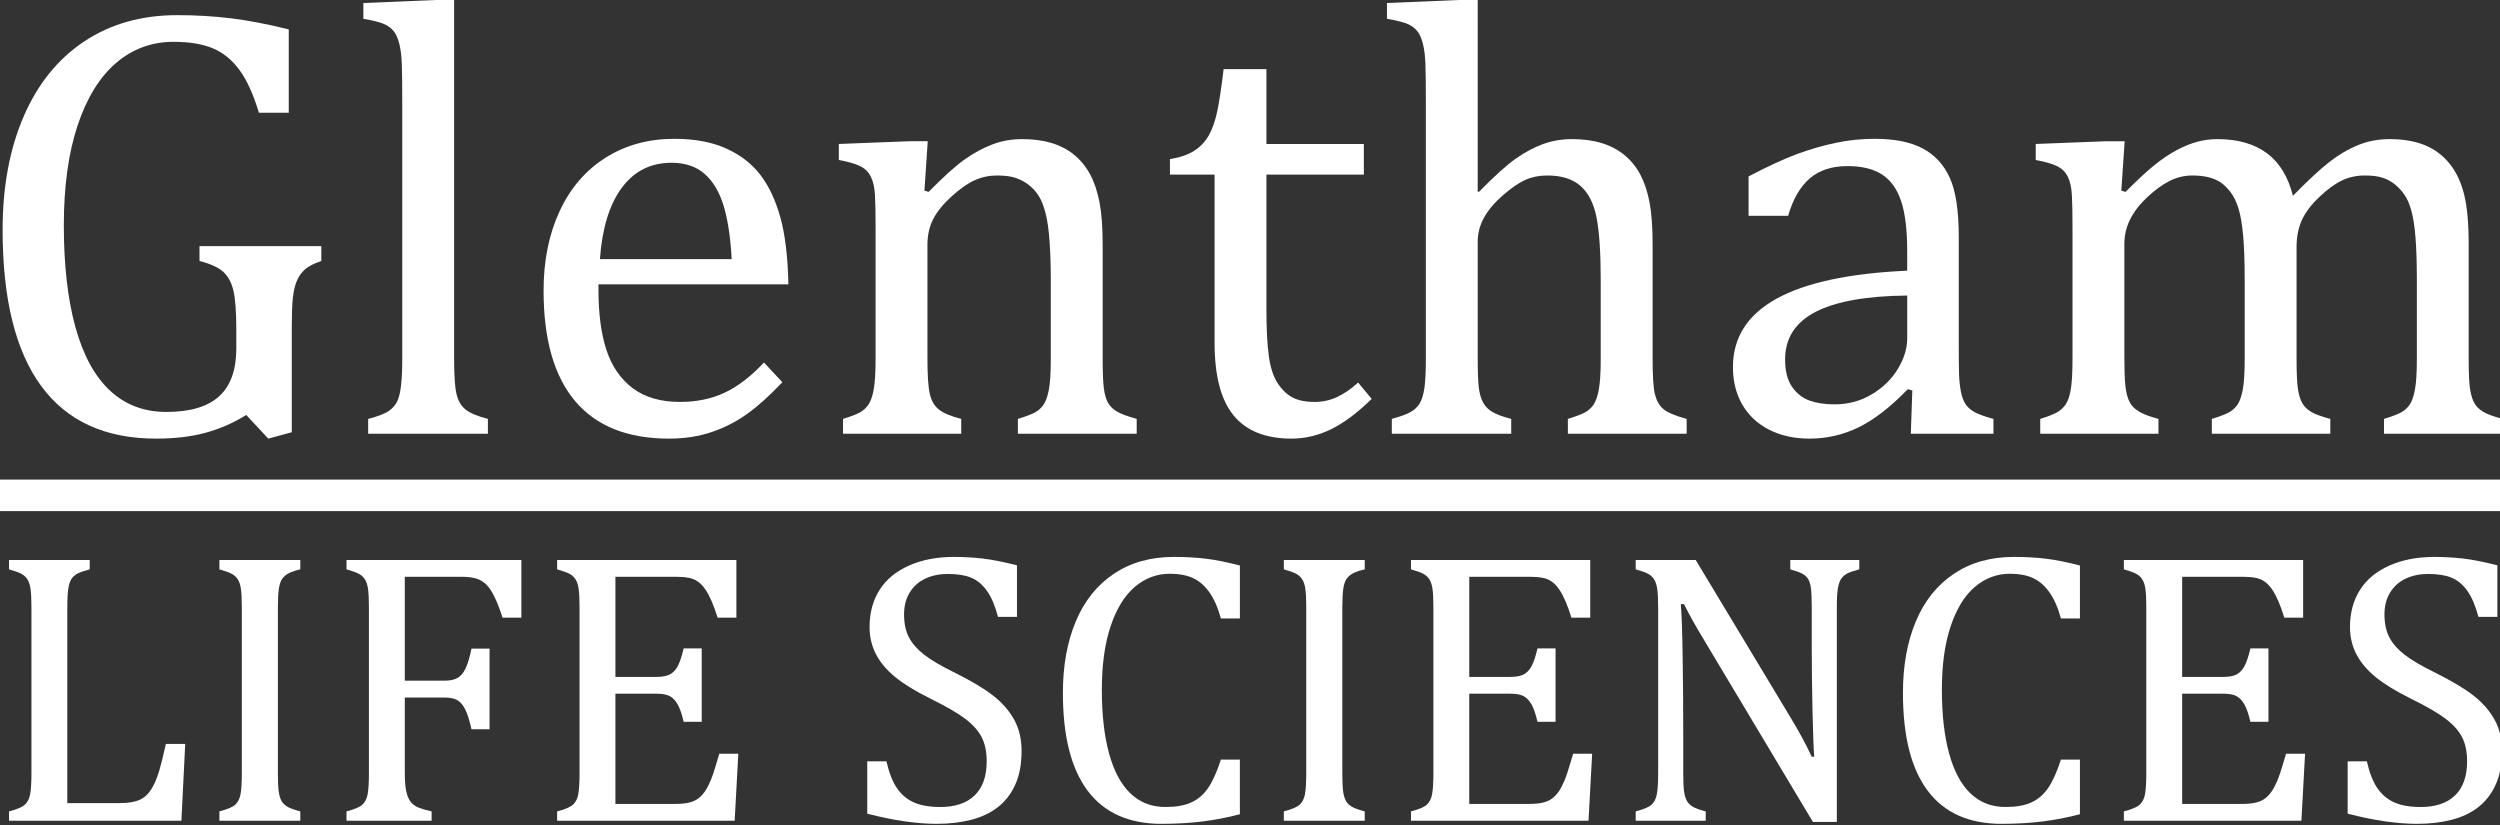
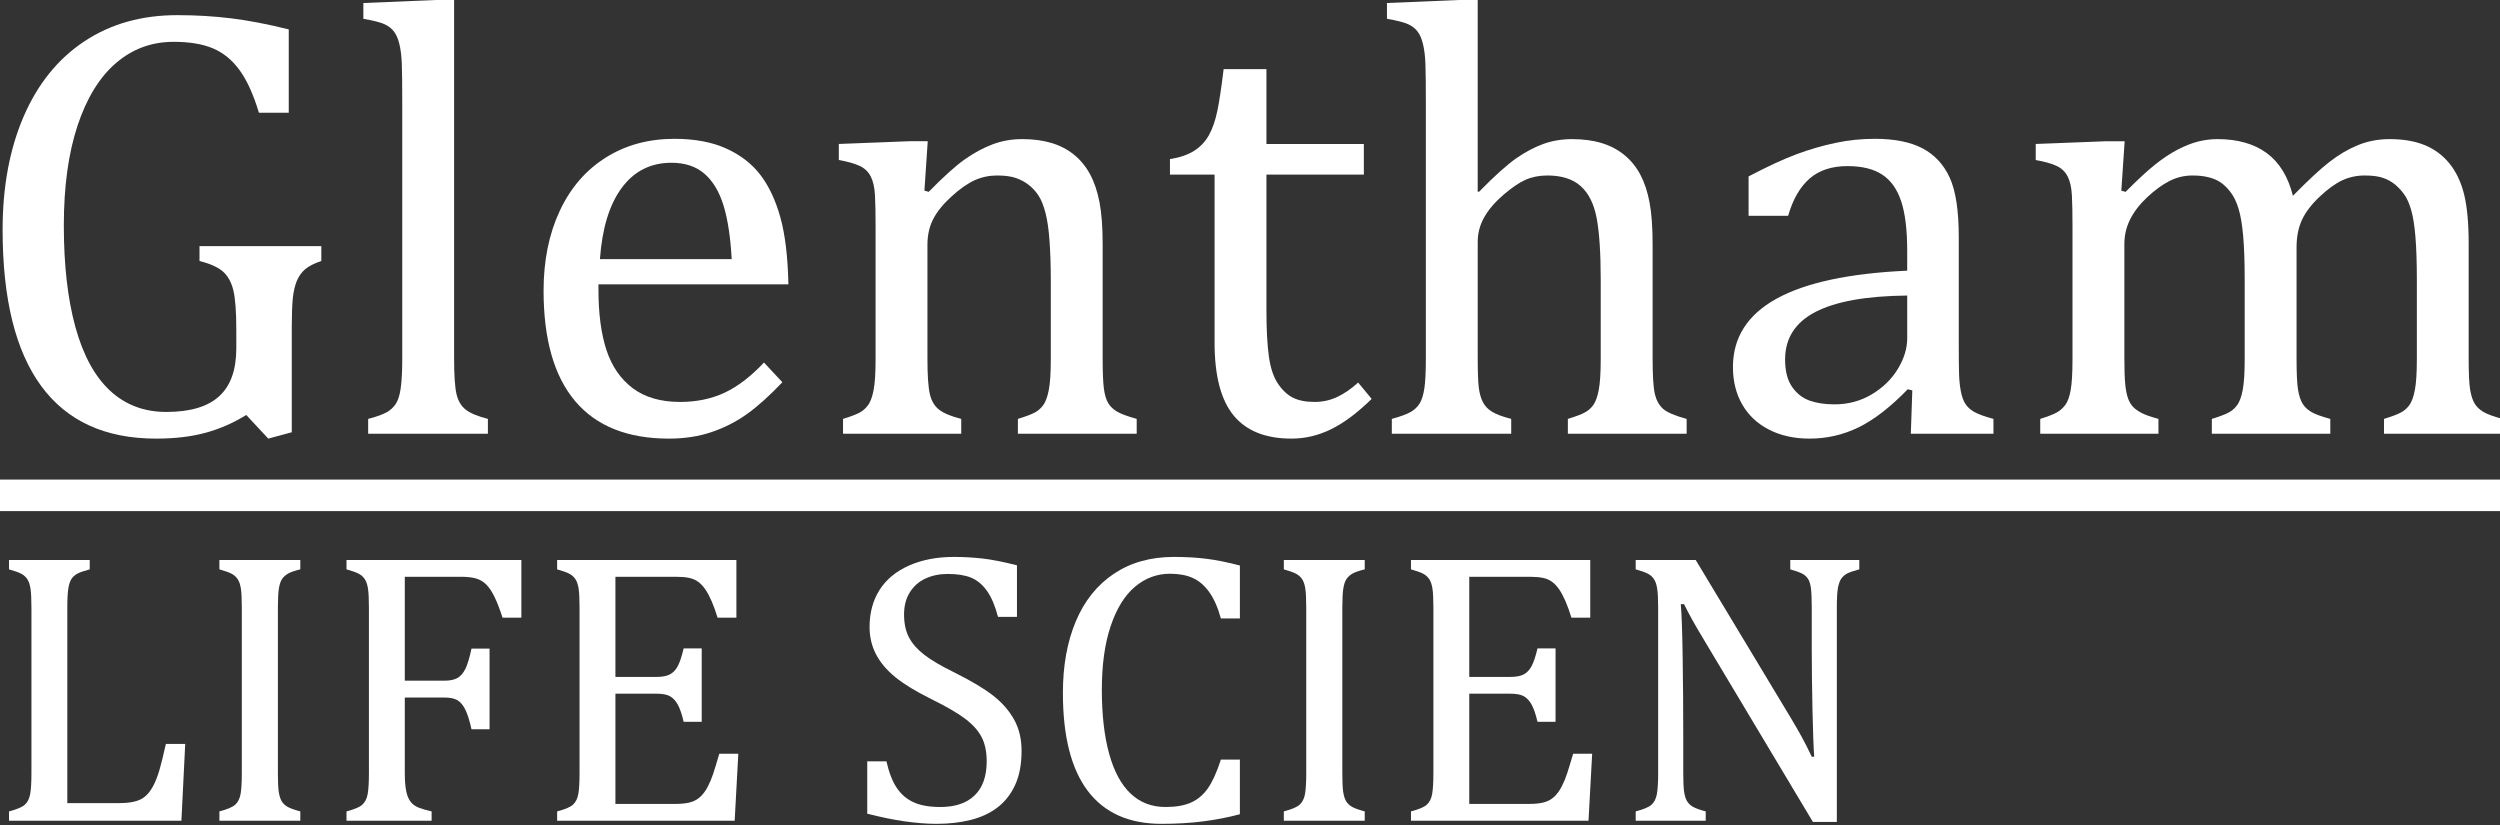
<svg xmlns="http://www.w3.org/2000/svg" xmlns:ns1="http://sodipodi.sourceforge.net/DTD/sodipodi-0.dtd" xmlns:ns2="http://www.inkscape.org/namespaces/inkscape" xmlns:xlink="http://www.w3.org/1999/xlink" height="49.5pt" width="150pt" version="1.2" viewBox="0 0 149.999 49.499" id="svg145" ns1:docname="GlenthamWhite2020Vector.svg" ns2:version="0.92.1 r15371" ns2:export-filename="/home/samwhite/Documents/Distributor Media Pack/GlenthamWhite2020.png" ns2:export-xdpi="18.219999" ns2:export-ydpi="18.219999">
  <rect x="0" y="0" width="149.999" height="49.499" fill="#333333" stroke="none" />
  <ns1:namedview pagecolor="#ffffff" bordercolor="#666666" borderopacity="1" objecttolerance="10" gridtolerance="10" guidetolerance="10" ns2:pageopacity="0" ns2:pageshadow="2" ns2:window-width="1920" ns2:window-height="1016" id="namedview147" showgrid="false" ns2:pagecheckerboard="true" showborder="false" ns2:zoom="1.6746631" ns2:cx="151.44212" ns2:cy="-36.990391" ns2:window-x="0" ns2:window-y="27" ns2:window-maximized="1" ns2:current-layer="svg145" fit-margin-top="0" fit-margin-left="0" fit-margin-right="0" fit-margin-bottom="0" />
  <defs id="defs63">
    <symbol id="glyph0-1" overflow="visible" style="overflow:visible">
      <path d="m 102.64,-0.469 -7.421,1.969 -6.953,-7.312 c -4.125,2.5 -8.445,4.344 -12.953,5.531 -4.501,1.188 -9.672,1.781 -15.516,1.781 -16.062,0 -28.156,-5.422 -36.281,-16.266 -8.125,-10.844 -12.188,-26.953 -12.188,-48.328 0,-13.312 2.219,-25 6.656,-35.062 4.445,-10.062 10.828,-17.797 19.141,-23.203 8.32,-5.406 18.098,-8.109 29.328,-8.109 5.906,0 11.586,0.328 17.047,0.984 5.457,0.656 11.52,1.797 18.188,3.422 v 25.781 h -9.422 c -1.719,-5.625 -3.758,-10.016 -6.109,-13.172 -2.344,-3.156 -5.152,-5.406 -8.422,-6.75 -3.262,-1.344 -7.402,-2.016 -12.422,-2.016 -6.918,0 -12.98,2.188 -18.188,6.562 -5.199,4.375 -9.246,10.828 -12.141,19.359 -2.887,8.531 -4.328,18.828 -4.328,30.891 0,12.25 1.219,22.719 3.656,31.406 2.445,8.688 6.082,15.234 10.906,19.641 4.832,4.406 10.77,6.609 17.812,6.609 7.488,0 13.039,-1.609 16.656,-4.828 3.625,-3.219 5.438,-8.172 5.438,-14.859 v -5.625 c 0,-5.625 -0.305,-9.688 -0.906,-12.188 -0.605,-2.5 -1.668,-4.438 -3.188,-5.812 -1.523,-1.375 -4.031,-2.5 -7.531,-3.375 v -4.594 h 38.469 v 4.594 c -2.281,0.75 -3.996,1.609 -5.141,2.578 -1.137,0.969 -2.008,2.172 -2.609,3.609 -0.605,1.438 -1.023,3.203 -1.25,5.297 -0.22,2.103 -0.33,5.087 -0.33,8.962 z" id="path2" ns2:connector-curvature="0" />
    </symbol>
    <symbol id="glyph0-2" overflow="visible" style="overflow:visible">
      <path d="m 34.656,-23.438 c 0,5.375 0.254,9.109 0.766,11.203 0.508,2.094 1.477,3.688 2.906,4.781 1.426,1.094 3.758,2.047 7,2.859 V 6e-4 h -37.812 v -4.594 c 3.176,-0.812 5.383,-1.656 6.625,-2.531 1.238,-0.875 2.125,-1.922 2.656,-3.141 0.539,-1.219 0.922,-2.875 1.141,-4.969 0.227,-2.094 0.344,-4.828 0.344,-8.203 v -78.469 c 0,-6 -0.047,-10.188 -0.141,-12.562 -0.094,-2.375 -0.352,-4.391 -0.766,-6.047 -0.406,-1.656 -0.98,-2.953 -1.719,-3.891 -0.73,-0.938 -1.715,-1.688 -2.953,-2.25 -1.23,-0.562 -3.465,-1.125 -6.703,-1.688 v -4.875 l 22.953,-0.938 h 5.703 z" id="path5" ns2:connector-curvature="0" />
    </symbol>
    <symbol id="glyph0-3" overflow="visible" style="overflow:visible">
      <path d="M 85.312,-15.938 C 81.25,-11.75 77.52,-8.469 74.125,-6.094 70.727,-3.719 67,-1.859 62.938,-0.516 58.875,0.828 54.398,1.5 49.516,1.5 36.43,1.5 26.555,-2.359 19.891,-10.078 13.234,-17.797 9.906,-29.188 9.906,-44.25 c 0,-9.312 1.695,-17.531 5.094,-24.656 3.394,-7.125 8.234,-12.625 14.516,-16.5 6.281,-3.875 13.516,-5.812 21.703,-5.812 6.414,0 11.875,1 16.375,3 4.508,2 8.113,4.734 10.812,8.203 2.695,3.469 4.789,7.844 6.281,13.125 1.5,5.281 2.344,12.172 2.531,20.672 h -59.984 v 1.688 c 0,7.375 0.836,13.578 2.516,18.609 1.688,5.031 4.445,8.969 8.281,11.812 3.844,2.844 8.844,4.266 15,4.266 5.207,0 9.891,-0.953 14.047,-2.859 4.156,-1.907 8.297,-5.017 12.422,-9.329 z M 69.312,-54 c -0.375,-6.75 -1.23,-12.266 -2.562,-16.547 -1.336,-4.281 -3.336,-7.562 -6,-9.844 -2.668,-2.281 -6.156,-3.422 -10.469,-3.422 -6.543,0 -11.766,2.578 -15.672,7.734 -3.906,5.156 -6.211,12.516 -6.906,22.078 z" id="path8" ns2:connector-curvature="0" />
    </symbol>
    <symbol id="glyph0-4" overflow="visible" style="overflow:visible">
      <path d="M 101.97,0 H 64.453 v -4.594 c 2.477,-0.75 4.254,-1.406 5.328,-1.969 1.082,-0.562 1.989,-1.344 2.719,-2.344 0.727,-1 1.301,-2.547 1.719,-4.641 0.414,-2.094 0.625,-5.266 0.625,-9.516 v -24.563 c 0,-4.375 -0.133,-8.344 -0.391,-11.906 -0.25,-3.562 -0.68,-6.484 -1.281,-8.766 -0.605,-2.281 -1.336,-4.062 -2.188,-5.344 -0.855,-1.281 -1.871,-2.375 -3.047,-3.281 -1.18,-0.906 -2.527,-1.625 -4.047,-2.156 -1.523,-0.531 -3.523,-0.797 -6,-0.797 -2.481,0 -4.828,0.484 -7.047,1.453 -2.219,0.969 -4.664,2.641 -7.328,5.016 -2.668,2.375 -4.606,4.719 -5.812,7.031 -1.211,2.312 -1.812,4.969 -1.812,7.969 v 34.969 c 0,5.375 0.254,9.109 0.766,11.203 0.508,2.094 1.477,3.688 2.906,4.781 1.426,1.094 3.758,2.047 7,2.859 v 4.594 h -37.33 v -4.594 c 2.477,-0.75 4.238,-1.406 5.281,-1.969 1.051,-0.562 1.941,-1.344 2.672,-2.344 0.727,-1 1.297,-2.531 1.703,-4.594 0.414,-2.062 0.625,-5.281 0.625,-9.656 v -40.875 c 0,-4 -0.062,-7.219 -0.188,-9.656 -0.125,-2.438 -0.57,-4.391 -1.328,-5.859 -0.762,-1.469 -1.922,-2.562 -3.484,-3.281 -1.555,-0.719 -3.758,-1.328 -6.609,-1.828 v -4.968 l 22.281,-0.844 h 5.797 l -1.047,15.281 1.344,0.375 c 4.695,-4.688 8.488,-8.031 11.375,-10.031 2.883,-2 5.801,-3.547 8.75,-4.641 2.957,-1.094 6.086,-1.641 9.391,-1.641 3.426,0 6.488,0.391 9.188,1.172 2.695,0.781 5.078,1.984 7.141,3.609 2.062,1.625 3.758,3.641 5.094,6.047 1.332,2.406 2.332,5.297 3,8.672 0.664,3.375 1,7.656 1,12.844 v 35.344 c 0,4.312 0.125,7.438 0.375,9.375 0.258,1.938 0.703,3.438 1.328,4.5 0.633,1.062 1.555,1.953 2.766,2.672 1.207,0.719 3.301,1.484 6.281,2.297 z" id="path11" ns2:connector-curvature="0" />
    </symbol>
    <symbol id="glyph0-5" overflow="visible" style="overflow:visible">
      <path d="m 3.516,-84.938 c 3.176,-0.5 5.75,-1.375 7.719,-2.625 1.969,-1.25 3.504,-2.859 4.609,-4.828 1.113,-1.969 1.988,-4.438 2.625,-7.406 0.633,-2.969 1.301,-7.297 2,-12.984 h 13.515 v 23.155 h 30.766 v 9.469 h -30.766 v 41.719 c 0,6.062 0.254,10.891 0.766,14.484 0.508,3.594 1.461,6.406 2.859,8.438 1.395,2.031 2.977,3.484 4.75,4.359 1.781,0.875 4.066,1.312 6.859,1.312 2.539,0 4.922,-0.516 7.141,-1.547 2.227,-1.031 4.422,-2.516 6.578,-4.453 l 4.281,5.062 c -4.5,4.312 -8.766,7.438 -12.797,9.375 -4.03,1.936 -8.21,2.905 -12.53,2.905 -8.188,0 -14.281,-2.391 -18.281,-7.172 -4,-4.781 -6,-12.266 -6,-22.453 v -52.031 h -14.094 z" id="path14" ns2:connector-curvature="0" />
    </symbol>
    <symbol id="glyph0-6" overflow="visible" style="overflow:visible">
      <path d="m 34.75,-74.906 0.391,0.094 c 4.945,-4.938 8.863,-8.391 11.75,-10.359 2.883,-1.969 5.738,-3.453 8.562,-4.453 2.832,-1 5.867,-1.5 9.109,-1.5 3.488,0 6.598,0.406 9.328,1.219 2.727,0.812 5.125,2.047 7.188,3.703 2.062,1.656 3.742,3.688 5.047,6.094 1.301,2.406 2.269,5.281 2.906,8.625 0.633,3.344 0.953,7.578 0.953,12.703 v 35.344 c 0,5.438 0.234,9.141 0.703,11.109 0.477,1.969 1.336,3.5 2.578,4.594 1.238,1.094 3.727,2.141 7.469,3.141 v 4.592 h -37.511 v -4.594 c 2.477,-0.75 4.254,-1.406 5.328,-1.969 1.082,-0.562 1.988,-1.344 2.719,-2.344 0.727,-1 1.297,-2.547 1.703,-4.641 0.414,-2.094 0.625,-5.266 0.625,-9.516 v -24.562 c 0,-8.312 -0.43,-14.672 -1.281,-19.078 -0.855,-4.406 -2.539,-7.703 -5.047,-9.891 -2.5,-2.188 -6.008,-3.281 -10.516,-3.281 -2.543,0 -4.828,0.438 -6.859,1.312 -2.031,0.875 -4.383,2.438 -7.047,4.688 -2.668,2.25 -4.684,4.562 -6.047,6.938 -1.367,2.375 -2.047,4.906 -2.047,7.594 v 35.906 c 0,4.25 0.109,7.281 0.328,9.094 0.227,1.812 0.66,3.328 1.297,4.547 0.633,1.219 1.602,2.219 2.906,3 1.301,0.781 3.316,1.516 6.047,2.203 v 4.593 h -37.703 v -4.594 c 2.789,-0.75 4.785,-1.469 5.984,-2.156 1.207,-0.688 2.144,-1.562 2.812,-2.625 0.664,-1.062 1.156,-2.594 1.469,-4.594 0.32,-2 0.484,-5.156 0.484,-9.469 v -78.469 c 0,-6 -0.047,-10.188 -0.141,-12.562 -0.094,-2.375 -0.352,-4.391 -0.766,-6.047 -0.406,-1.656 -0.98,-2.953 -1.719,-3.891 -0.73,-0.938 -1.715,-1.688 -2.953,-2.25 -1.23,-0.562 -3.465,-1.125 -6.703,-1.688 v -4.875 l 22.953,-0.938 h 5.703 z" id="path17" ns2:connector-curvature="0" />
    </symbol>
    <symbol id="glyph0-7" overflow="visible" style="overflow:visible">
      <path d="m 64.266,-13.406 -1.422,-0.375 c -5.523,5.562 -10.715,9.5 -15.578,11.812 -4.856,2.313 -10.012,3.469 -15.469,3.469 -4.824,0 -9.078,-0.922 -12.766,-2.766 -3.68,-1.844 -6.5,-4.438 -8.469,-7.781 -1.96,-3.344 -2.937,-7.203 -2.937,-11.578 0,-9.125 4.582,-16.172 13.75,-21.141 9.176,-4.969 22.938,-7.859 41.281,-8.672 v -6.094 c 0,-6.5 -0.637,-11.625 -1.906,-15.375 -1.273,-3.75 -3.273,-6.5 -6,-8.25 -2.731,-1.75 -6.383,-2.625 -10.953,-2.625 -4.949,0 -8.934,1.281 -11.953,3.844 -3.012,2.562 -5.277,6.406 -6.797,11.531 h -12.485 v -12.188 c 6.094,-3.125 11.172,-5.422 15.234,-6.891 4.062,-1.469 8.125,-2.625 12.188,-3.469 4.062,-0.844 8.191,-1.266 12.391,-1.266 6.281,0 11.32,0.984 15.125,2.953 3.812,1.969 6.672,4.984 8.578,9.047 1.906,4.062 2.859,10.188 2.859,18.375 v 32.625 c 0,4.625 0.031,7.891 0.094,9.797 0.062,1.906 0.25,3.672 0.562,5.297 0.32,1.625 0.801,2.922 1.438,3.891 0.633,0.969 1.566,1.797 2.797,2.484 1.238,0.688 3.258,1.406 6.062,2.156 V 3e-4 h -26.093 z m -1.61,-29.344 c -12.887,0.125 -22.539,1.812 -28.953,5.062 -6.406,3.25 -9.609,8.156 -9.609,14.719 0,3.562 0.727,6.375 2.188,8.438 1.457,2.062 3.297,3.484 5.516,4.266 2.227,0.781 4.863,1.172 7.906,1.172 4.312,0 8.227,-1.031 11.75,-3.094 3.531,-2.062 6.281,-4.688 8.25,-7.875 1.969,-3.188 2.953,-6.344 2.953,-9.469 z" id="path20" ns2:connector-curvature="0" />
    </symbol>
    <symbol id="glyph0-8" overflow="visible" style="overflow:visible">
      <path d="m 34.938,-75.188 1.344,0.375 c 3.801,-3.75 6.926,-6.578 9.375,-8.484 2.445,-1.906 4.812,-3.438 7.094,-4.594 2.281,-1.156 4.422,-1.984 6.422,-2.484 2,-0.5 4.047,-0.75 6.141,-0.75 6.352,0 11.531,1.438 15.531,4.312 4,2.875 6.758,7.281 8.281,13.219 4.758,-4.75 8.613,-8.25 11.562,-10.5 2.957,-2.25 5.973,-3.984 9.047,-5.203 3.082,-1.219 6.398,-1.828 9.953,-1.828 4.25,0 7.91,0.609 10.984,1.828 3.082,1.219 5.688,3.094 7.812,5.625 2.133,2.531 3.691,5.703 4.672,9.516 0.977,3.812 1.469,8.938 1.469,15.375 v 35.344 c 0,4.75 0.156,8.031 0.469,9.844 0.32,1.812 0.785,3.219 1.391,4.219 0.602,1 1.508,1.859 2.719,2.578 1.207,0.719 3.238,1.453 6.094,2.203 v 4.593 h -37.41 v -4.594 c 2.477,-0.75 4.254,-1.406 5.328,-1.969 1.082,-0.562 1.988,-1.344 2.719,-2.344 0.727,-1 1.297,-2.547 1.703,-4.641 0.414,-2.094 0.625,-5.266 0.625,-9.516 v -24.562 c 0,-5.312 -0.148,-9.703 -0.438,-13.172 -0.281,-3.469 -0.727,-6.234 -1.328,-8.297 -0.594,-2.062 -1.324,-3.688 -2.188,-4.875 -0.855,-1.188 -1.824,-2.219 -2.906,-3.094 -1.074,-0.875 -2.34,-1.562 -3.797,-2.062 -1.461,-0.5 -3.398,-0.75 -5.812,-0.75 -2.543,0 -4.906,0.5 -7.094,1.5 -2.188,1 -4.57,2.688 -7.141,5.062 -2.574,2.375 -4.434,4.766 -5.578,7.172 -1.137,2.406 -1.703,5.234 -1.703,8.484 v 34.219 c 0,4.75 0.156,8.031 0.469,9.844 0.32,1.812 0.785,3.219 1.391,4.219 0.602,1 1.504,1.859 2.703,2.578 1.207,0.719 3.238,1.453 6.094,2.203 V 0 h -37.414 v -4.594 c 2.469,-0.75 4.238,-1.406 5.312,-1.969 1.082,-0.562 1.988,-1.344 2.719,-2.344 0.738,-1 1.312,-2.547 1.719,-4.641 0.414,-2.094 0.625,-5.266 0.625,-9.516 v -24.562 c 0,-5.562 -0.164,-10.094 -0.484,-13.594 -0.312,-3.5 -0.805,-6.312 -1.469,-8.438 -0.668,-2.125 -1.527,-3.844 -2.578,-5.156 -1.043,-1.312 -2.106,-2.312 -3.188,-3 -1.074,-0.688 -2.344,-1.203 -3.812,-1.547 -1.461,-0.344 -3.106,-0.516 -4.938,-0.516 -2.606,0 -5.055,0.578 -7.344,1.734 -2.281,1.156 -4.617,2.828 -7,5.016 -2.375,2.188 -4.168,4.469 -5.375,6.844 -1.211,2.375 -1.812,4.938 -1.812,7.688 v 35.156 c 0,3.562 0.094,6.281 0.281,8.156 0.195,1.875 0.5,3.344 0.906,4.406 0.414,1.062 0.941,1.922 1.578,2.578 0.633,0.656 1.535,1.281 2.703,1.875 1.176,0.594 2.941,1.203 5.297,1.828 v 4.596 h -37.329 v -4.594 c 2.414,-0.75 4.144,-1.406 5.188,-1.969 1.051,-0.562 1.957,-1.344 2.719,-2.344 0.758,-1 1.328,-2.531 1.703,-4.594 0.383,-2.062 0.578,-5.281 0.578,-9.656 v -40.875 c 0,-4 -0.062,-7.219 -0.188,-9.656 -0.125,-2.438 -0.57,-4.391 -1.328,-5.859 -0.762,-1.469 -1.922,-2.562 -3.484,-3.281 -1.555,-0.719 -3.758,-1.328 -6.609,-1.828 v -4.968 l 22.281,-0.844 h 5.797 z" id="path23" ns2:connector-curvature="0" />
    </symbol>
    <symbol id="glyph1-1" overflow="visible" style="overflow:visible">
      <path d="m 25.734,-5.438 h 15.86 c 1.738,0 3.191,-0.098 4.359,-0.297 1.176,-0.195 2.176,-0.5 3,-0.906 0.82,-0.414 1.566,-0.988 2.234,-1.719 0.664,-0.727 1.301,-1.68 1.906,-2.859 0.613,-1.188 1.191,-2.676 1.734,-4.469 0.539,-1.789 1.219,-4.477 2.031,-8.062 h 6.11 l -1.203,23.75 H 7.329 v -2.891 c 2.5,-0.633 4.172,-1.332 5.016,-2.094 0.852,-0.77 1.41,-1.863 1.672,-3.281 0.258,-1.426 0.391,-3.594 0.391,-6.5 v -51.109 c 0,-2.719 -0.102,-4.695 -0.297,-5.938 -0.199,-1.238 -0.531,-2.203 -1,-2.891 -0.469,-0.695 -1.09,-1.25 -1.859,-1.656 -0.762,-0.414 -2.07,-0.879 -3.922,-1.391 v -2.891 h 25.484 v 2.891 c -1.773,0.469 -3.031,0.891 -3.781,1.266 -0.75,0.375 -1.371,0.883 -1.859,1.516 -0.48,0.625 -0.84,1.59 -1.078,2.891 -0.242,1.305 -0.359,3.371 -0.359,6.203 z" id="path26" ns2:connector-curvature="0" />
    </symbol>
    <symbol id="glyph1-2" overflow="visible" style="overflow:visible">
      <path d="m 25.797,-14.766 c 0,2.637 0.086,4.562 0.266,5.781 0.188,1.219 0.488,2.188 0.906,2.906 0.426,0.711 1.051,1.297 1.875,1.766 0.832,0.469 2.176,0.945 4.031,1.422 v 2.891 h -25.547 v -2.891 c 2.5,-0.633 4.172,-1.332 5.016,-2.094 0.852,-0.77 1.41,-1.863 1.672,-3.281 0.258,-1.426 0.391,-3.594 0.391,-6.5 v -51.109 c 0,-2.719 -0.102,-4.695 -0.297,-5.938 -0.199,-1.238 -0.531,-2.203 -1,-2.891 -0.469,-0.695 -1.09,-1.25 -1.859,-1.656 -0.762,-0.414 -2.07,-0.879 -3.922,-1.391 v -2.891 h 25.547 v 2.891 c -1.773,0.43 -3.055,0.859 -3.844,1.297 -0.781,0.438 -1.406,0.98 -1.875,1.625 -0.469,0.648 -0.812,1.621 -1.031,2.922 -0.219,1.305 -0.328,3.312 -0.328,6.031 z" id="path29" ns2:connector-curvature="0" />
    </symbol>
    <symbol id="glyph1-3" overflow="visible" style="overflow:visible">
      <path d="m 62.547,-80.641 v 17.844 h -5.938 c -0.887,-2.688 -1.746,-4.852 -2.578,-6.5 -0.824,-1.656 -1.688,-2.914 -2.594,-3.781 -0.906,-0.875 -1.969,-1.488 -3.188,-1.844 -1.211,-0.352 -2.805,-0.531 -4.781,-0.531 h -17.735 v 32.141 h 12.469 c 1.781,0 3.172,-0.281 4.172,-0.844 1.008,-0.57 1.848,-1.523 2.516,-2.859 0.664,-1.344 1.301,-3.414 1.906,-6.219 h 5.703 v 24.938 h -5.703 c -0.605,-2.676 -1.25,-4.691 -1.938,-6.047 -0.68,-1.363 -1.496,-2.332 -2.453,-2.906 -0.949,-0.57 -2.352,-0.859 -4.203,-0.859 h -12.469 v 23.156 c 0,2.367 0.141,4.258 0.422,5.672 0.281,1.418 0.742,2.543 1.391,3.375 0.645,0.824 1.508,1.445 2.594,1.859 1.094,0.418 2.445,0.805 4.062,1.156 v 2.89 h -26.875 v -2.891 c 2.5,-0.633 4.172,-1.332 5.016,-2.094 0.852,-0.77 1.41,-1.863 1.672,-3.281 0.258,-1.426 0.391,-3.594 0.391,-6.5 v -51.109 c 0,-2.719 -0.102,-4.695 -0.297,-5.938 -0.199,-1.238 -0.531,-2.203 -1,-2.891 -0.469,-0.695 -1.09,-1.25 -1.859,-1.656 -0.762,-0.414 -2.07,-0.879 -3.922,-1.391 v -2.891 z" id="path32" ns2:connector-curvature="0" />
    </symbol>
    <symbol id="glyph1-4" overflow="visible" style="overflow:visible">
      <path d="m 63.938,-80.641 v 17.844 H 58 c -0.605,-1.938 -1.23,-3.633 -1.875,-5.094 -0.648,-1.457 -1.312,-2.676 -2,-3.656 -0.688,-0.988 -1.445,-1.773 -2.266,-2.359 -0.824,-0.594 -1.805,-1 -2.938,-1.219 -1.125,-0.219 -2.481,-0.328 -4.062,-0.328 h -19.125 v 30.969 h 12.954 c 1.781,0 3.172,-0.242 4.172,-0.734 1.008,-0.5 1.848,-1.336 2.516,-2.516 0.664,-1.188 1.301,-3.039 1.906,-5.562 h 5.703 v 22.688 h -5.704 c -0.562,-2.363 -1.188,-4.144 -1.875,-5.344 -0.688,-1.195 -1.508,-2.051 -2.453,-2.562 -0.949,-0.52 -2.371,-0.781 -4.266,-0.781 h -12.953 v 34.094 h 18.828 c 1.977,0 3.582,-0.164 4.812,-0.5 1.227,-0.332 2.285,-0.898 3.172,-1.703 0.895,-0.812 1.688,-1.867 2.375,-3.172 0.688,-1.301 1.258,-2.648 1.719,-4.047 0.469,-1.395 1.102,-3.43 1.906,-6.109 h 6 l -1.155,20.733 H 7.33 v -2.891 c 2.5,-0.633 4.172,-1.332 5.016,-2.094 0.852,-0.77 1.41,-1.863 1.672,-3.281 0.258,-1.426 0.391,-3.594 0.391,-6.5 v -51.109 c 0,-2.719 -0.102,-4.695 -0.297,-5.938 -0.199,-1.238 -0.531,-2.203 -1,-2.891 -0.469,-0.695 -1.09,-1.25 -1.859,-1.656 -0.763,-0.414 -2.071,-0.879 -3.923,-1.391 v -2.891 z" id="path35" ns2:connector-curvature="0" />
    </symbol>
    <symbol id="glyph1-5" overflow="visible" style="overflow:visible" />
    <symbol id="glyph1-6" overflow="visible" style="overflow:visible">
      <path d="m 12.844,-18.375 c 0.801,3.469 1.891,6.211 3.266,8.219 1.375,2 3.148,3.484 5.328,4.453 2.176,0.969 4.977,1.453 8.406,1.453 4.727,0 8.352,-1.203 10.875,-3.609 2.519,-2.407 3.781,-5.911 3.781,-10.516 0,-2.957 -0.527,-5.438 -1.578,-7.438 -1.043,-2.008 -2.758,-3.898 -5.141,-5.672 -2.387,-1.781 -6.016,-3.848 -10.891,-6.203 -4.731,-2.289 -8.469,-4.523 -11.219,-6.703 -2.742,-2.188 -4.789,-4.562 -6.141,-7.125 -1.344,-2.562 -2.016,-5.359 -2.016,-8.391 0,-4.414 1.055,-8.25 3.172,-11.5 2.113,-3.25 5.219,-5.758 9.312,-7.531 4.102,-1.77 8.801,-2.656 14.094,-2.656 3.062,0 6.055,0.164 8.984,0.484 2.926,0.312 6.586,1.016 10.984,2.109 v 15.953 h -5.984 c -0.93,-3.457 -2.102,-6.148 -3.516,-8.078 -1.418,-1.938 -3.074,-3.285 -4.969,-4.047 -1.898,-0.77 -4.356,-1.156 -7.375,-1.156 -2.625,0 -4.981,0.477 -7.062,1.422 -2.074,0.938 -3.719,2.367 -4.938,4.281 -1.211,1.906 -1.812,4.18 -1.812,6.812 0,2.805 0.516,5.168 1.547,7.094 1.031,1.93 2.633,3.719 4.812,5.375 2.176,1.656 5.406,3.512 9.688,5.562 5.164,2.523 9.172,4.867 12.016,7.031 2.844,2.156 5.062,4.625 6.656,7.406 1.594,2.781 2.391,6.023 2.391,9.719 0,4.137 -0.668,7.633 -2,10.484 -1.324,2.856 -3.168,5.18 -5.531,6.969 -2.367,1.793 -5.195,3.094 -8.484,3.906 -3.281,0.812 -6.883,1.219 -10.797,1.219 -6.344,0 -13.652,-1.047 -21.922,-3.141 v -16.187 z" id="path39" ns2:connector-curvature="0" />
    </symbol>
    <symbol id="glyph1-7" overflow="visible" style="overflow:visible">
      <path d="m 63.094,-78.938 v 16.375 h -6 c -0.969,-3.426 -2.203,-6.156 -3.703,-8.188 -1.492,-2.031 -3.227,-3.477 -5.203,-4.344 -1.969,-0.863 -4.352,-1.297 -7.141,-1.297 -4.156,0 -7.859,1.352 -11.109,4.047 -3.25,2.699 -5.805,6.758 -7.656,12.172 -1.856,5.418 -2.782,11.965 -2.782,19.641 0,7.719 0.766,14.309 2.297,19.766 1.531,5.461 3.789,9.578 6.781,12.359 2.988,2.773 6.66,4.156 11.016,4.156 3.312,0 6.016,-0.461 8.109,-1.391 2.102,-0.926 3.867,-2.394 5.297,-4.406 1.438,-2.008 2.801,-4.961 4.094,-8.859 h 6 v 16.891 c -3.793,0.992 -7.68,1.73 -11.656,2.219 -3.981,0.5 -8.352,0.75 -13.109,0.75 -10.25,0 -18,-3.383 -23.25,-10.156 -5.25,-6.781 -7.875,-16.891 -7.875,-30.328 0,-8.426 1.359,-15.805 4.078,-22.141 2.727,-6.344 6.738,-11.25 12.031,-14.719 5.289,-3.469 11.609,-5.203 18.953,-5.203 3.664,0 7.051,0.188 10.156,0.562 3.113,0.375 6.672,1.074 10.672,2.094 z" id="path42" ns2:connector-curvature="0" />
    </symbol>
    <symbol id="glyph1-8" overflow="visible" style="overflow:visible">
      <path d="m 55.953,-31.969 c 1.445,2.367 2.664,4.438 3.656,6.219 0.988,1.773 2.008,3.758 3.062,5.953 h 0.781 c -0.199,-2.394 -0.383,-7.164 -0.547,-14.312 -0.156,-7.157 -0.234,-13.61 -0.234,-19.36 v -12.406 c 0,-2.719 -0.086,-4.707 -0.25,-5.969 -0.156,-1.258 -0.449,-2.223 -0.875,-2.891 -0.43,-0.676 -1.016,-1.219 -1.766,-1.625 -0.742,-0.414 -2.039,-0.879 -3.891,-1.391 v -2.891 h 21.797 v 2.891 c -1.824,0.469 -3.109,0.902 -3.859,1.297 -0.742,0.398 -1.344,0.914 -1.812,1.547 -0.461,0.625 -0.812,1.57 -1.062,2.828 -0.243,1.262 -0.36,3.328 -0.36,6.203 v 66.234 h -7.562 l -33.719,-55.188 c -2.106,-3.426 -3.602,-5.926 -4.484,-7.5 -0.888,-1.569 -1.716,-3.128 -2.485,-4.671 h -1.032 c 0.281,3.031 0.477,8.516 0.594,16.453 0.125,7.938 0.188,15.844 0.188,23.719 v 12.062 c 0,2.637 0.086,4.562 0.266,5.781 0.188,1.219 0.492,2.188 0.922,2.906 0.426,0.711 1.051,1.297 1.875,1.766 0.832,0.469 2.176,0.945 4.031,1.422 v 2.891 h -22.109 v -2.891 c 2.508,-0.633 4.188,-1.332 5.031,-2.094 0.844,-0.77 1.395,-1.863 1.656,-3.281 0.27,-1.426 0.406,-3.594 0.406,-6.5 v -51.109 c 0,-2.719 -0.105,-4.695 -0.312,-5.938 -0.199,-1.238 -0.531,-2.203 -1,-2.891 -0.461,-0.695 -1.074,-1.25 -1.844,-1.656 -0.762,-0.414 -2.074,-0.879 -3.938,-1.391 V -80.64 h 18.953 z" id="path45" ns2:connector-curvature="0" />
    </symbol>
    <clipPath id="clip1">
      <path d="m 69,172 h 254 v 82.711 H 69 Z" id="path48" ns2:connector-curvature="0" />
    </clipPath>
    <clipPath id="clip2">
      <path d="m 335,172 h 57 v 82.711 h -57 z" id="path51" ns2:connector-curvature="0" />
    </clipPath>
    <clipPath id="clip3">
      <path d="m 445,173 h 143 v 81.711 H 445 Z" id="path54" ns2:connector-curvature="0" />
    </clipPath>
    <clipPath id="clip4">
-       <path d="m 600,172 h 57 v 82.711 h -57 z" id="path57" ns2:connector-curvature="0" />
+       <path d="m 600,172 v 82.711 h -57 z" id="path57" ns2:connector-curvature="0" />
    </clipPath>
    <clipPath id="clip5">
-       <path d="m 670,172 h 121 v 82.711 H 670 Z" id="path60" ns2:connector-curvature="0" />
-     </clipPath>
+       </clipPath>
  </defs>
  <g transform="matrix(0.19,0,0,0.194,0,0.014)" id="g143" ns2:export-xdpi="96" ns2:export-ydpi="96">
    <path d="M 0,148.25 H 790.43 V 158 H 0 Z" id="path65" ns2:connector-curvature="0" style="fill:#ffffff" />
    <g id="g71" style="fill:#ffffff">
      <use xlink:href="#glyph0-1" height="100%" width="100%" y="134.08" x="-10.502" id="use67" />
      <use xlink:href="#glyph0-2" height="100%" width="100%" y="134.08" x="108.744" id="use69" />
    </g>
    <g id="g77" style="fill:#ffffff">
      <use xlink:href="#glyph0-3" height="100%" width="100%" y="134.08" x="161.749" id="use73" />
      <use xlink:href="#glyph0-4" height="100%" width="100%" y="134.08" x="256.983" id="use75" />
    </g>
    <g id="g85" style="fill:#ffffff">
      <use xlink:href="#glyph0-5" height="100%" width="100%" y="134.08" x="365.94" id="use79" />
      <use xlink:href="#glyph0-6" height="100%" width="100%" y="134.08" x="431.889" id="use81" />
      <use xlink:href="#glyph0-7" height="100%" width="100%" y="134.08" x="539.617" id="use83" />
    </g>
    <g id="g89" style="fill:#ffffff">
      <use xlink:href="#glyph0-8" height="100%" width="100%" y="134.08" x="634.948" id="use87" style="fill:#ffffff" />
    </g>
    <g id="g93" style="fill:#ffffff">
      <use xlink:href="#glyph1-1" height="100%" width="100%" y="253.763" x="-4.479" id="use91" style="fill:#ffffff" />
    </g>
    <g clip-path="url(#clip1)" id="g107" style="fill:#ffffff">
      <g id="g105" style="fill:#ffffff">
        <use xlink:href="#glyph1-2" height="100%" width="100%" y="253.763" x="61.957" id="use95" />
        <use xlink:href="#glyph1-3" height="100%" width="100%" y="253.763" x="102.096" id="use97" />
        <use xlink:href="#glyph1-4" height="100%" width="100%" y="253.763" x="168.607" id="use99" />
        <use xlink:href="#glyph1-5" height="100%" width="100%" y="253.763" x="239.822" id="use101" />
        <use xlink:href="#glyph1-6" height="100%" width="100%" y="253.763" x="267.085" id="use103" />
      </g>
    </g>
    <g clip-path="url(#clip2)" id="g113" style="fill:#ffffff">
      <g id="g111" style="fill:#ffffff">
        <use xlink:href="#glyph1-7" height="100%" width="100%" y="253.763" x="328.446" id="use109" style="fill:#ffffff" />
      </g>
    </g>
    <g id="g117" style="fill:#ffffff">
      <use xlink:href="#glyph1-2" height="100%" width="100%" y="253.763" x="398.089" id="use115" style="fill:#ffffff" />
    </g>
    <g id="g141" style="fill:#ffffff">
      <g clip-path="url(#clip3)" id="g125">
        <g id="g123" style="fill:#ffffff">
          <use xlink:href="#glyph1-4" height="100%" width="100%" y="253.763" x="438.24" id="use119" />
          <use xlink:href="#glyph1-8" height="100%" width="100%" y="253.763" x="509.456" id="use121" />
        </g>
      </g>
      <g clip-path="url(#clip4)" id="g131">
        <g id="g129" style="fill:#ffffff">
          <use xlink:href="#glyph1-7" height="100%" width="100%" y="253.763" x="593.721" id="use127" style="fill:#ffffff" />
        </g>
      </g>
      <g clip-path="url(#clip5)" id="g139">
        <g id="g137" style="fill:#ffffff">
          <use xlink:href="#glyph1-4" height="100%" width="100%" y="253.763" x="663.364" id="use133" />
          <use xlink:href="#glyph1-6" height="100%" width="100%" y="253.763" x="734.58" id="use135" />
        </g>
      </g>
    </g>
  </g>
</svg>